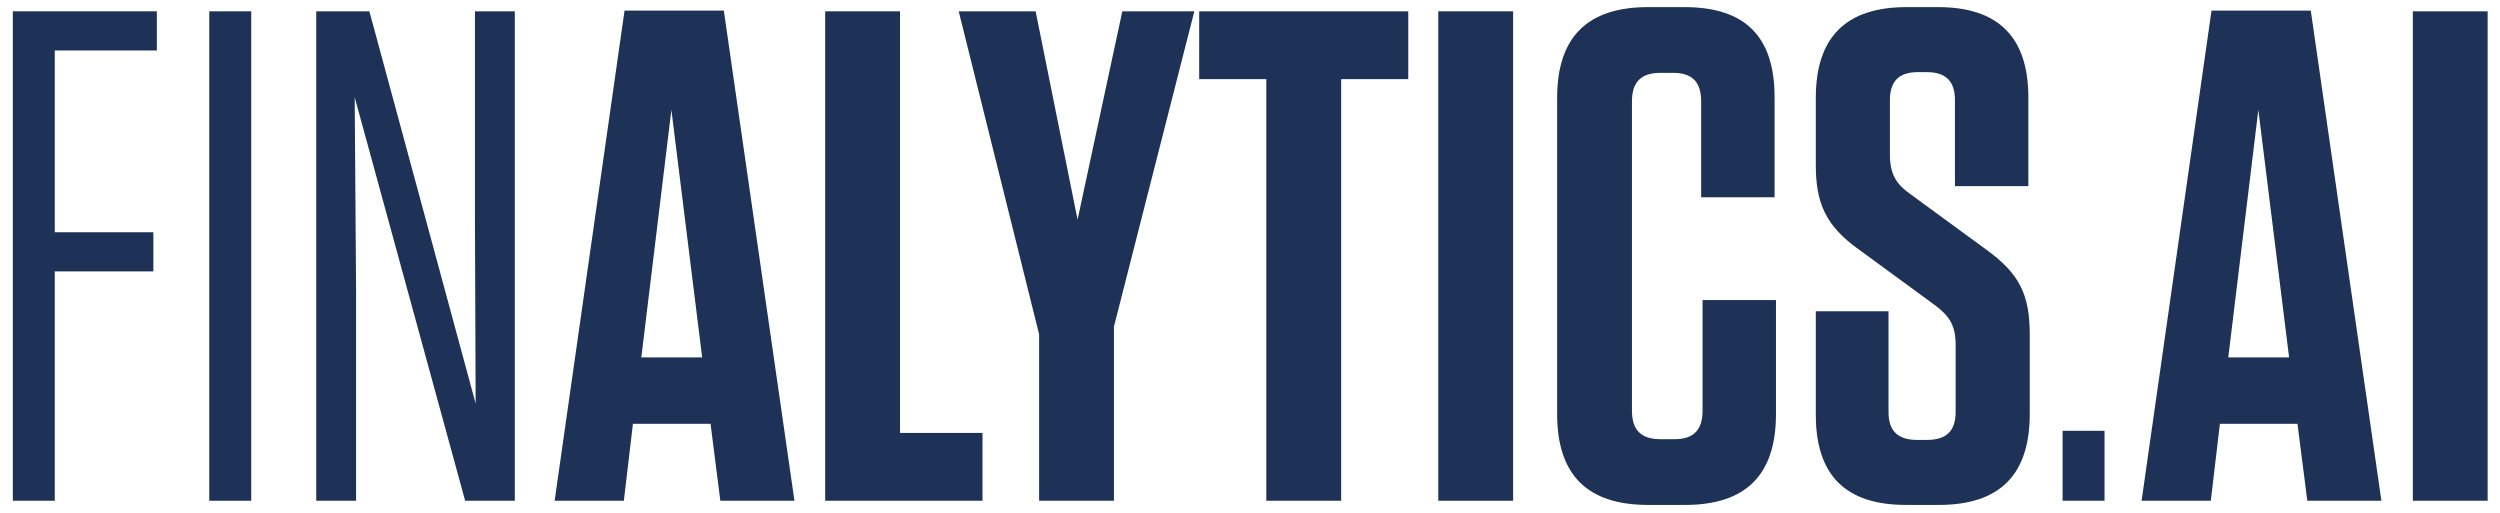
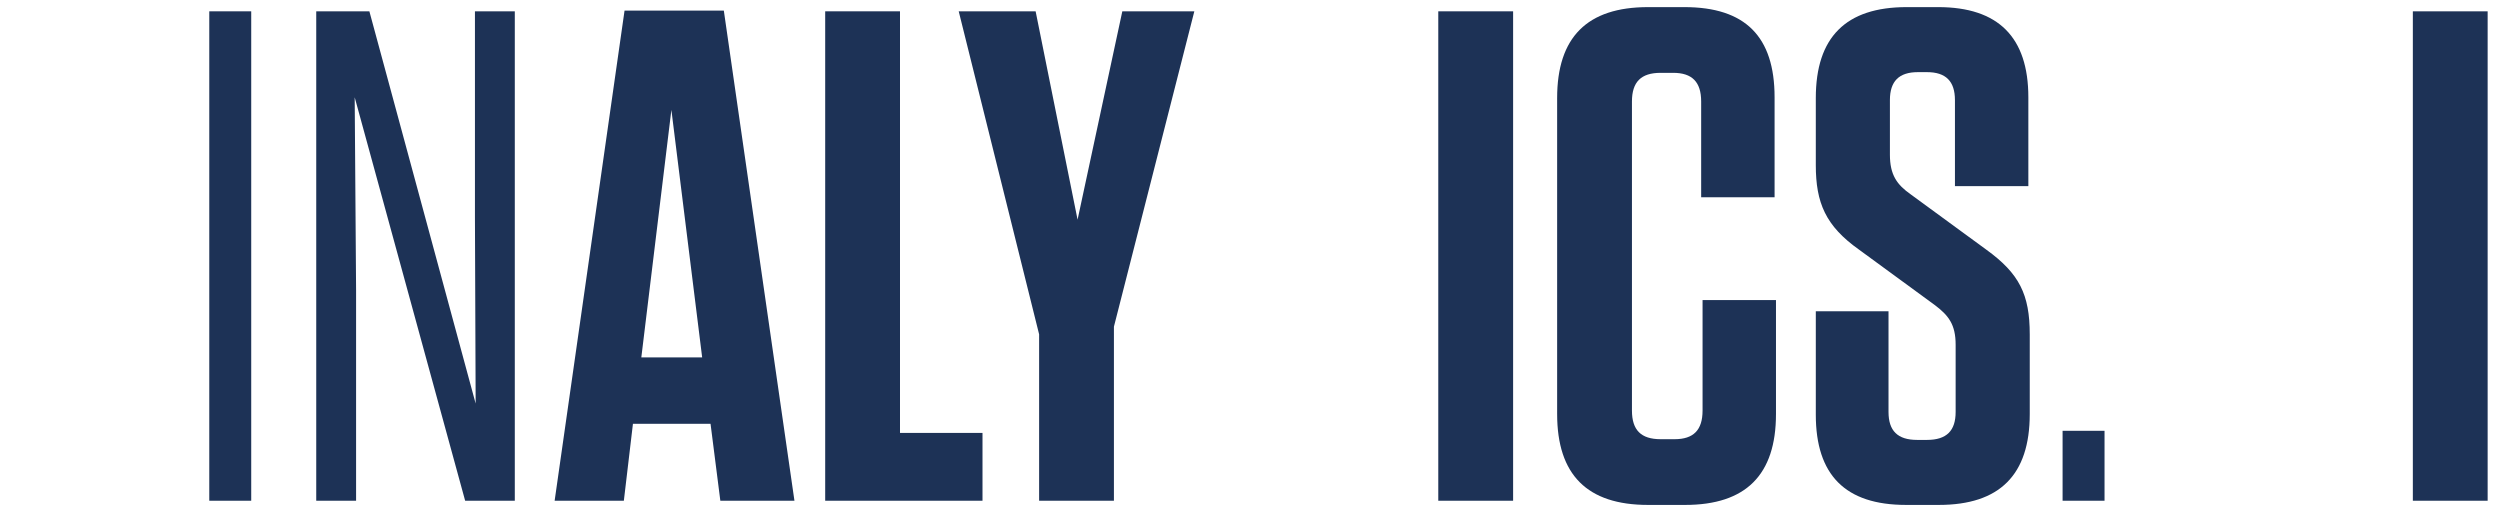
<svg xmlns="http://www.w3.org/2000/svg" viewBox="0 0 260 53.333" height="53.333" width="260" xml:space="preserve" id="svg2" version="1.1">
  <defs id="defs6" />
  <g transform="matrix(1.333,0,0,-1.333,0,53.333)" id="g10">
    <g transform="scale(0.1)" id="g12">
-       <path id="path14" style="fill:#1d3256;fill-opacity:1;fill-rule:nonzero;stroke:none" d="M 10,391.27 V 9.43 H 42.734 V 188.352 h 76.914 v 30.546 H 42.734 V 360.727 H 122.375 V 391.27 H 10" />
      <path id="path16" style="fill:#1d3256;fill-opacity:1;fill-rule:nonzero;stroke:none" d="m 163.277,9.426 h 32.727 V 391.266 H 163.277 V 9.426" />
      <path id="path18" style="fill:#1d3256;fill-opacity:1;fill-rule:nonzero;stroke:none" d="M 370.547,391.27 V 230.352 L 371.098,85.25 288.184,391.27 H 246.727 V 9.43 h 31.089 V 173.621 L 276.727,324.176 362.91,9.43 h 38.735 V 391.27 h -31.098" />
      <path id="path20" style="fill:#1d3256;fill-opacity:1;fill-rule:nonzero;stroke:none" d="M 523.816,314.359 547.824,121.25 H 500.359 Z M 487.266,391.816 432.723,9.426 h 54 l 7.093,60.012 h 60.547 l 7.641,-60.012 h 57.82 L 564.727,391.816 h -77.461" />
      <path id="path22" style="fill:#1d3256;fill-opacity:1;fill-rule:nonzero;stroke:none" d="M 643.809,391.27 V 9.43 H 766.543 V 62.336 H 702.172 V 391.27 h -58.363" />
      <path id="path24" style="fill:#1d3256;fill-opacity:1;fill-rule:nonzero;stroke:none" d="M 875.625,391.27 840.715,228.711 807.988,391.27 H 747.984 L 810.715,139.262 V 9.43 h 58.363 V 145.25 l 62.735,246.02 h -56.188" />
-       <path id="path26" style="fill:#1d3256;fill-opacity:1;fill-rule:nonzero;stroke:none" d="m 935.609,391.27 v -52.911 h 52.368 V 9.43 h 58.373 V 338.359 h 52.37 V 391.27 H 935.609" />
      <path id="path28" style="fill:#1d3256;fill-opacity:1;fill-rule:nonzero;stroke:none" d="m 1122.14,9.426 h 58.38 V 391.266 h -58.38 V 9.426" />
      <path id="path30" style="fill:#1d3256;fill-opacity:1;fill-rule:nonzero;stroke:none" d="M 1385.61,165.988 V 77.066 c 0,-47.453 -23.46,-70.91 -70.91,-70.91 h -28.92 c -47.45,0 -70.91,23.457 -70.91,70.91 V 323.629 c 0,47.461 23.46,70.914 70.91,70.914 h 28.37 c 47.46,0 70.37,-22.91 70.37,-70.367 v -78.008 h -57.28 v 74.734 c 0,15.274 -7.09,22.368 -21.82,22.368 h -9.82 c -15.27,0 -22.36,-7.094 -22.36,-22.368 V 79.797 c 0,-15.274 7.09,-22.359 22.36,-22.359 h 10.91 c 14.73,0 21.82,7.086 21.82,22.359 v 86.191 h 57.28" />
      <path id="path32" style="fill:#1d3256;fill-opacity:1;fill-rule:nonzero;stroke:none" d="M 1583.6,139.258 V 77.07 c 0,-47.461 -23.46,-70.91 -70.92,-70.91 h -25.63 c -47.46,0 -70.37,23.449 -70.37,70.363 v 80.735 h 56.73 V 78.707 c 0,-14.726 7.09,-21.824 22.37,-21.824 h 7.63 c 15.28,0 22.37,7.098 22.37,21.824 v 52.367 c 0,15.817 -5.46,22.91 -16.37,31.094 l -58.91,43.094 c -26.18,18.547 -33.82,36.547 -33.82,66 v 52.371 c 0,47.453 23.45,70.914 70.91,70.914 h 24.55 c 46.91,0 70.37,-23.461 70.37,-70.375 v -69.274 h -57.27 v 67.098 c 0,14.727 -7.1,21.817 -21.83,21.817 h -7.09 c -14.73,0 -21.82,-7.09 -21.82,-21.817 v -42.551 c 0,-15.816 5.46,-23.453 16.37,-31.09 l 58.91,-43.093 c 25.64,-18.547 33.82,-34.914 33.82,-66.004" />
      <path id="path34" style="fill:#1d3256;fill-opacity:1;fill-rule:nonzero;stroke:none" d="m 1609.22,9.434 h 32.73 V 63.984 h -32.73 V 9.434" />
-       <path id="path36" style="fill:#1d3256;fill-opacity:1;fill-rule:nonzero;stroke:none" d="m 1761.95,314.355 -23.46,-193.101 h 47.46 z m 40.91,77.465 55.09,-382.39 h -57.81 l -7.65,60.004 h -60.54 l -7.09,-60.004 h -54 L 1725.41,391.82 h 77.45" />
      <path id="path38" style="fill:#1d3256;fill-opacity:1;fill-rule:nonzero;stroke:none" d="m 1882.49,9.434 h 58.36 V 391.273 h -58.36 V 9.434" />
    </g>
  </g>
</svg>